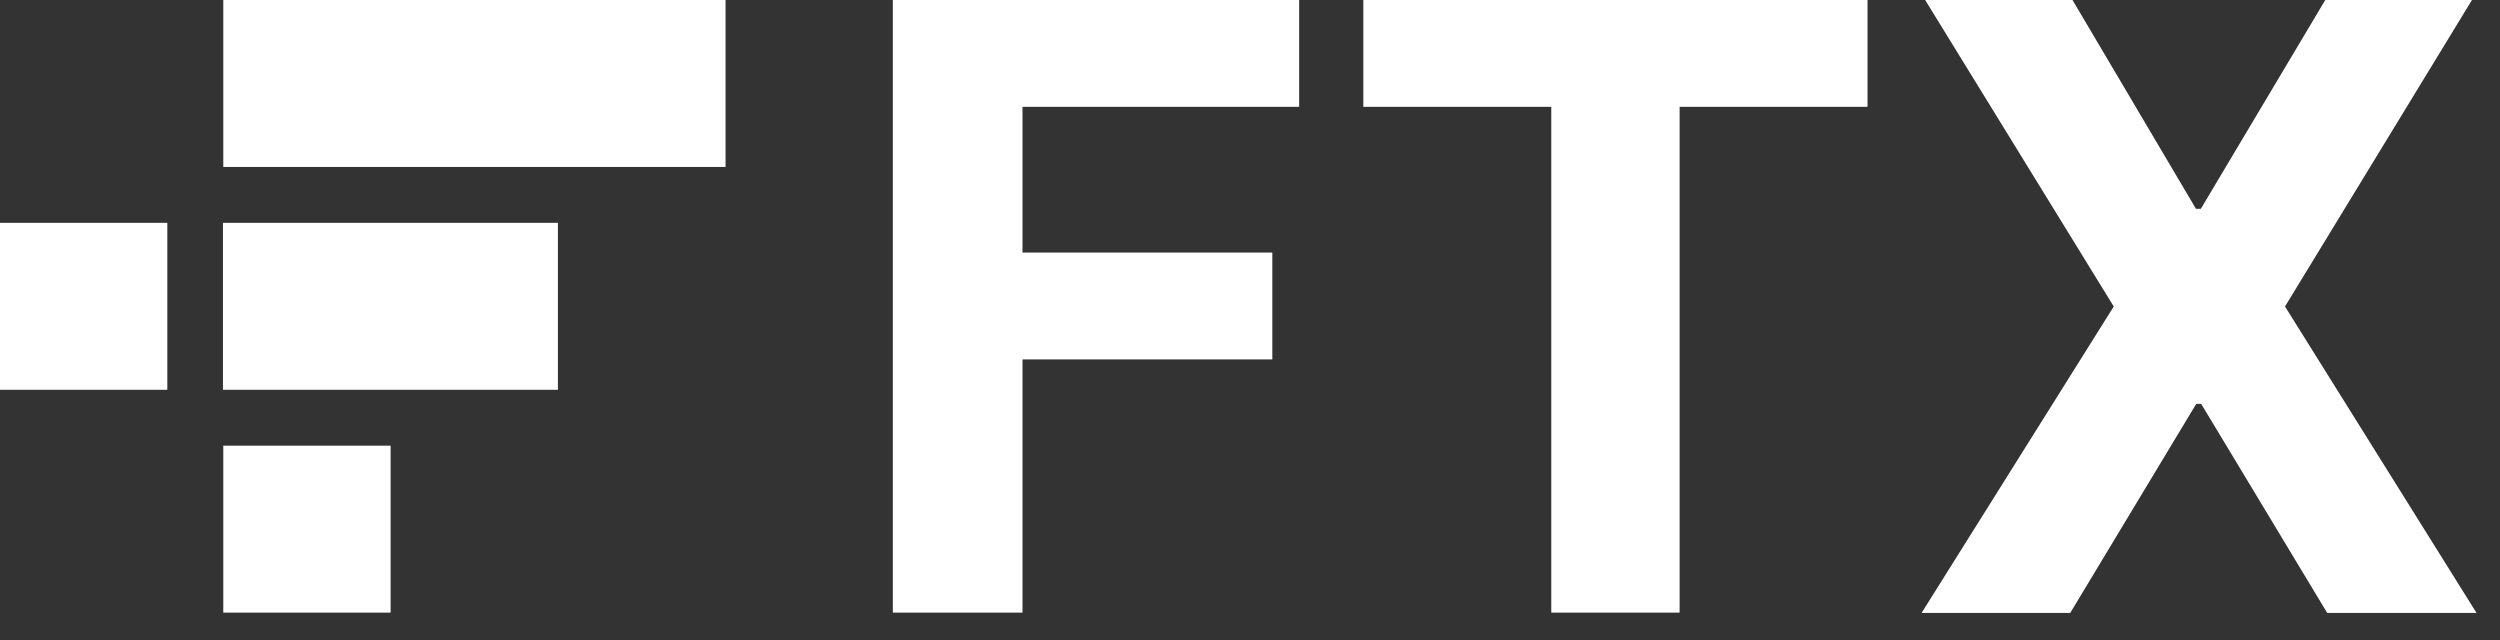
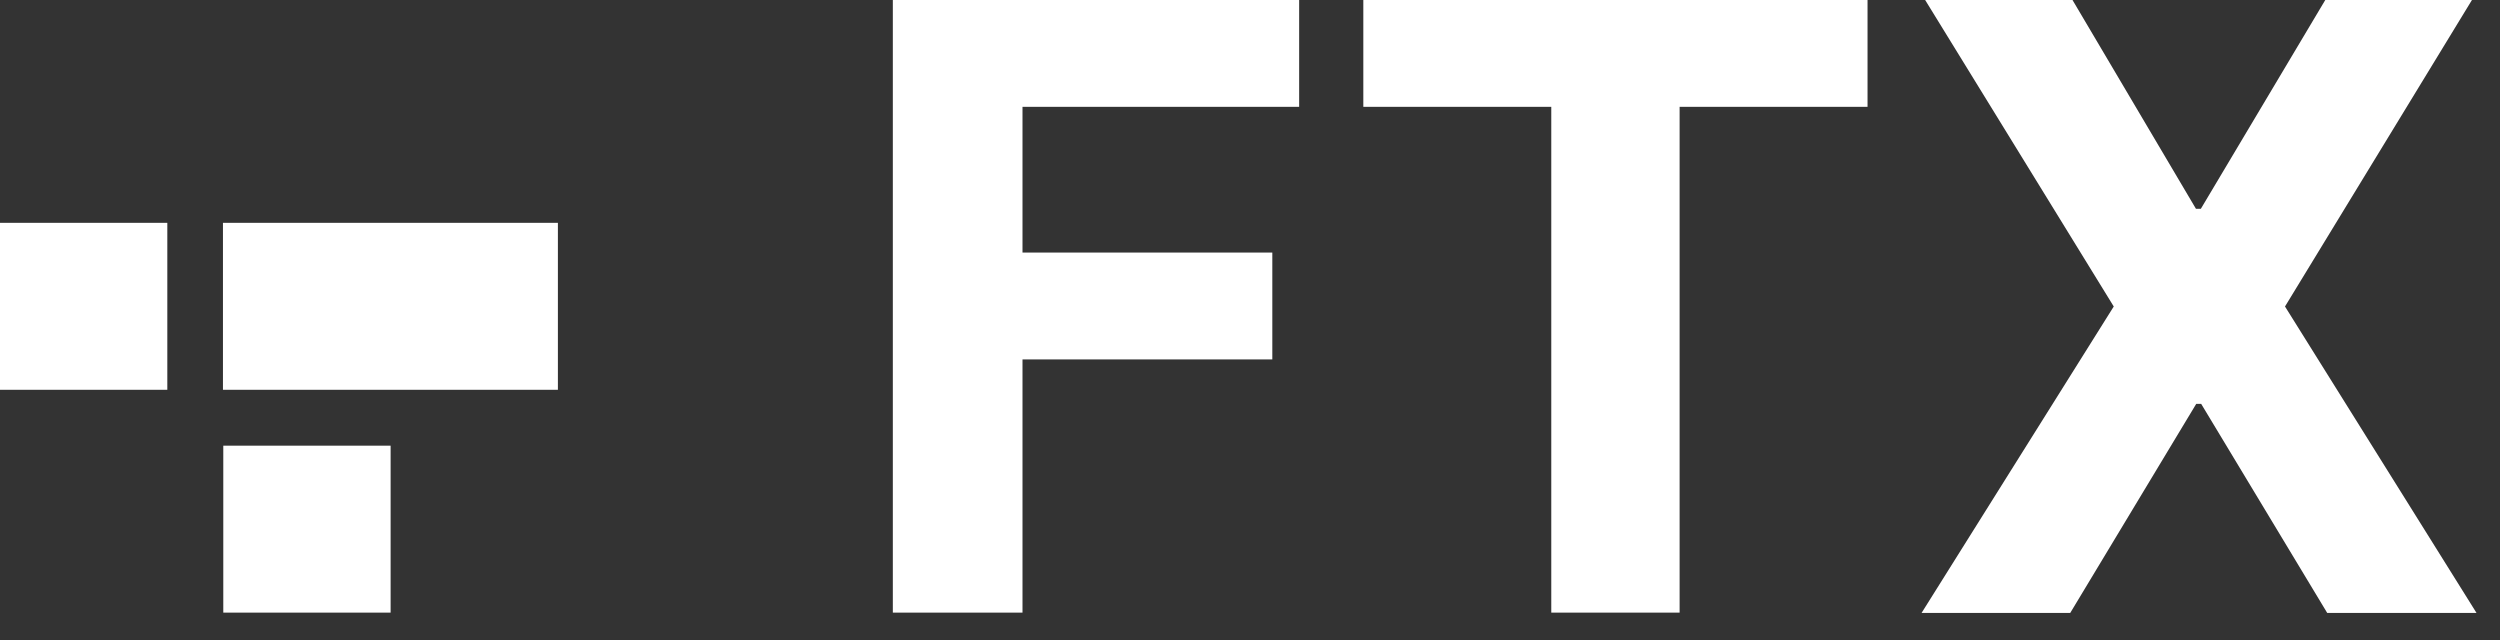
<svg xmlns="http://www.w3.org/2000/svg" width="82" height="21" viewBox="0 0 82 21" fill="none">
  <rect x="0" y="0" width="82" height="21" fill="#333333" stroke="none" />
-   <path d="M12.812 14.618H7.324V20.094H12.812V14.618Z" fill="white" />
+   <path d="M12.812 14.618H7.324V20.094H12.812Z" fill="white" />
  <path d="M7.313 7.309V12.785H18.299V7.309H7.313Z" fill="white" />
-   <path d="M23.798 0H7.324V5.476H23.798V0Z" fill="white" />
  <path d="M5.488 7.309H0V12.785H5.488V7.309Z" fill="white" />
  <path d="M29.285 20.094H33.538V11.789H41.732V8.284H33.538V3.504H42.612V0H29.285V20.094Z" fill="white" />
  <path d="M44.717 3.504H50.882V20.094H55.091V3.504H61.255V0H44.717V3.504Z" fill="white" />
  <path d="M67.978 0H63.145L69.331 10.053L63.027 20.105H67.903L72.037 13.246H72.198L76.333 20.105H81.23L74.948 10.053L81.08 0H76.269L72.188 6.848H72.027L67.978 0Z" fill="white" />
</svg>